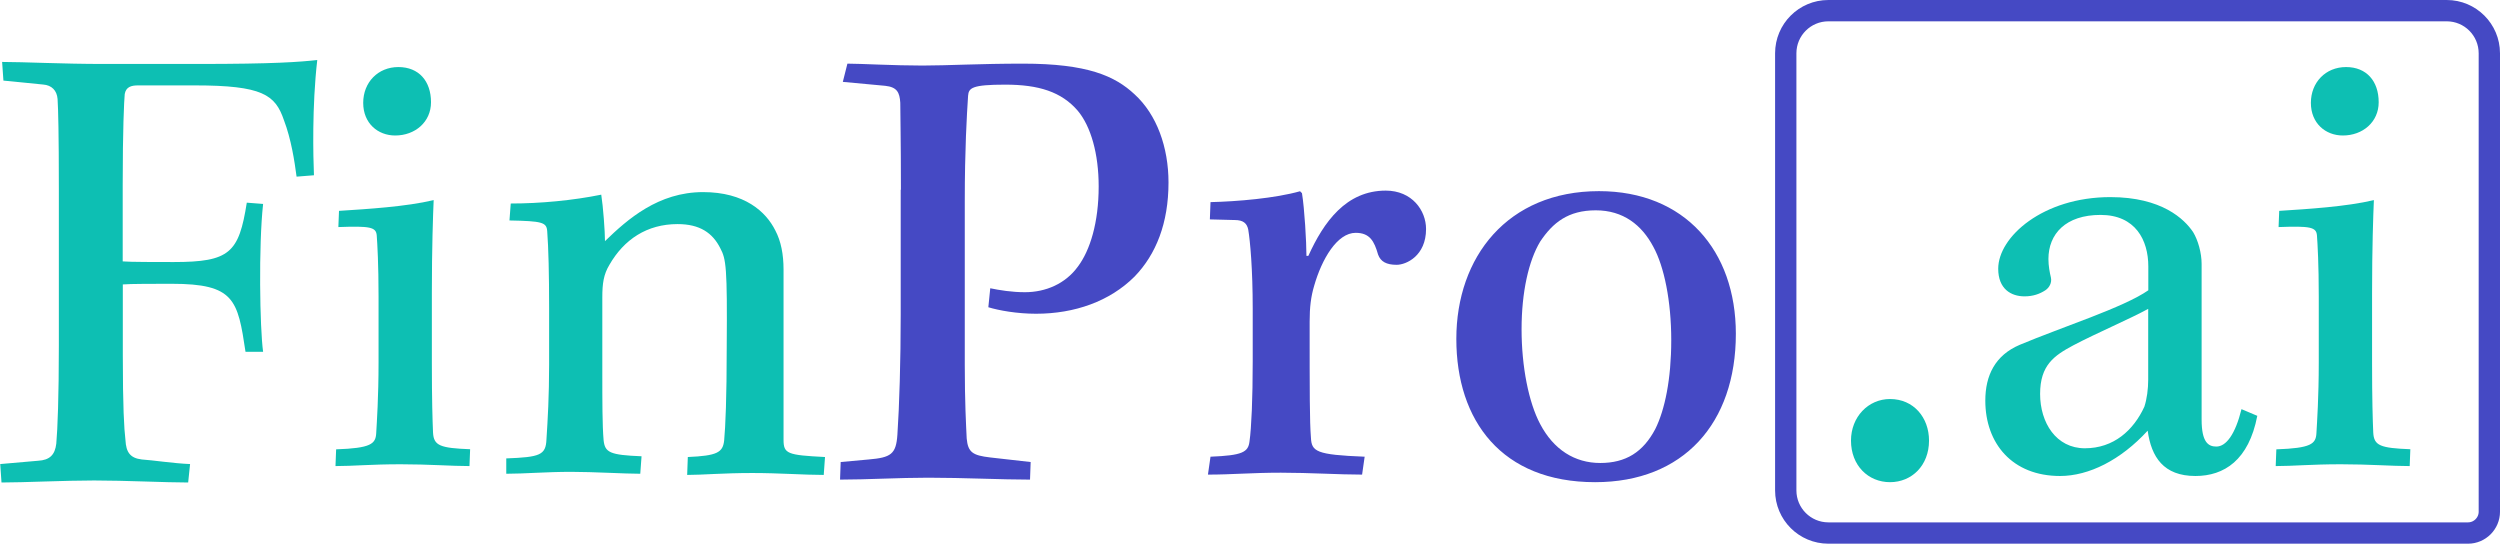
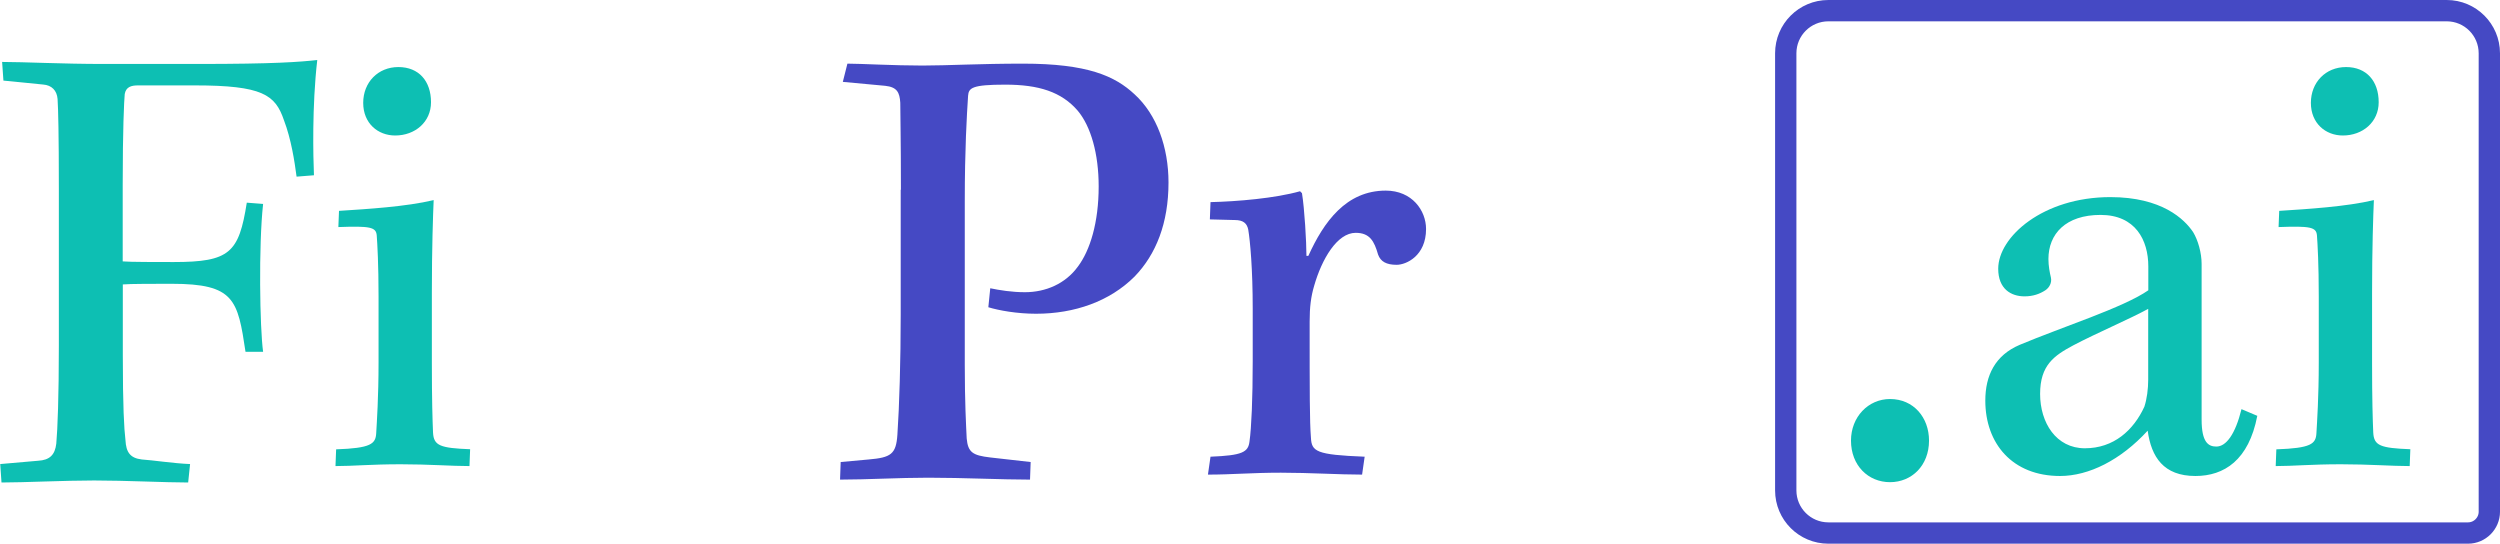
<svg xmlns="http://www.w3.org/2000/svg" id="Layer_2" viewBox="0 0 234.51 51">
  <defs>
    <style>.cls-1{fill:#0dbfb3;}.cls-2{fill:#4549c4;}.cls-3{fill:none;stroke:#4549c4;stroke-width:2px;}</style>
  </defs>
  <g id="Layer_1-2">
    <g>
      <path class="cls-3" d="M171.51,1h58c2.21,0,4,1.79,4,4V48c0,1.1-.9,2-2,2h-60c-2.21,0-4-1.79-4-4V5c0-2.21,1.79-4,4-4Z" />
      <g>
        <path class="cls-1" d="M.18,5.81c2.02,0,5.75,.19,9.49,.19h8.9c7.19,0,9.56-.19,11.19-.37-.5,4.37-.38,9.06-.31,10.81l-1.63,.13c-.19-1.44-.5-3.5-1.19-5.31-.81-2.37-2-3.25-8.37-3.25h-5.31c-.62,0-1.13,.13-1.25,.81-.06,.63-.19,3.31-.19,8.56v7.14c.67,.06,3.31,.06,4.78,.06,5.27,0,6.12-.87,6.86-5.57l1.53,.12c-.43,3.9-.31,11.64,0,13.87h-1.65c-.73-4.89-1.04-6.38-6.92-6.38-1.47,0-3.98,0-4.59,.06v6.63c0,4.89,.12,6.87,.25,7.99,.06,1.11,.43,1.67,1.53,1.8,.98,.06,3,.37,4.53,.43l-.18,1.73c-2.14,0-5.88-.19-8.82-.19-2.76,0-6.61,.19-8.69,.19l-.12-1.73,3.55-.31c1.1-.06,1.59-.56,1.71-1.61,.12-1.3,.24-4.46,.24-9.16v-14.74c0-5.2-.06-7.49-.12-8.42-.06-.8-.55-1.3-1.35-1.36l-3.73-.37-.12-1.73Z" />
        <path class="cls-1" d="M44.05,43.72c-1.69,0-3.82-.17-6.46-.17-2.81,0-4.44,.17-6.12,.17l.06-1.57c3.26-.11,3.71-.51,3.76-1.52,.06-1.07,.22-3.37,.22-6.63v-6.18c0-3.03-.11-4.89-.17-5.73-.06-.79-.62-.9-3.6-.79l.06-1.52c2.64-.17,6.29-.39,8.88-1.01-.06,1.35-.17,4.49-.17,8.71v6.52c0,3.54,.06,5.39,.11,6.57,.06,1.24,.67,1.46,3.48,1.57l-.06,1.57Zm-3.62-34.13c0,1.86-1.5,3.12-3.36,3.12-1.62,0-3-1.14-3-3.06s1.38-3.36,3.3-3.36,3.06,1.32,3.06,3.3Z" />
-         <path class="cls-1" d="M47.51,43c3.14-.12,3.69-.31,3.75-1.78,.12-1.85,.25-4.06,.25-7.02v-5.32c0-3.13-.06-5.66-.18-7.2-.06-.83-.47-.94-3.54-1l.12-1.59c2.77,0,5.84-.29,8.49-.83,.18,1.12,.35,3.48,.35,4.36,2.12-2.06,5.01-4.6,9.2-4.6,3.89,0,5.9,1.83,6.78,3.6,.53,1,.77,2.24,.77,3.66v15.97c0,1.32,.36,1.44,3.89,1.62l-.12,1.68c-1.86,0-4.13-.18-6.7-.18-2.75,0-4.67,.18-6.11,.18l.06-1.68c2.75-.12,3.29-.42,3.41-1.56,.12-1.26,.24-4.01,.24-8.74,.06-7.54-.06-8.26-.6-9.28-.72-1.44-1.92-2.27-4.01-2.27-2.87,0-5.03,1.44-6.4,3.83-.54,.9-.66,1.74-.66,3.05v7.19c0,2.45,0,4.85,.12,6.19,.12,1.17,.58,1.4,3.56,1.52l-.12,1.64c-1.46,0-4.38-.18-6.49-.18-2.34,0-4.38,.18-6.08,.18v-1.45Z" />
        <path class="cls-2" d="M84.51,17.78c0-4.84-.06-6.86-.06-8.14-.06-.98-.31-1.47-1.41-1.59l-3.98-.37,.43-1.71c1.22,0,4.35,.18,7.04,.18,2.33,0,5.39-.18,9.43-.18,6.06,0,8.63,1.16,10.47,2.88,2.08,1.9,3.18,4.96,3.18,8.27,0,3.8-1.16,6.73-3.18,8.82-2.33,2.33-5.63,3.49-9.25,3.49-1.78,0-3.49-.31-4.47-.61l.18-1.78c.86,.18,2.02,.37,3.25,.37,1.96,0,3.8-.8,4.96-2.39,1.16-1.53,1.96-4.16,1.96-7.53,0-3.06-.73-5.63-1.96-7.1-1.53-1.78-3.67-2.45-6.8-2.45s-3.43,.31-3.49,1.04c-.12,1.84-.31,5.02-.31,9.86v15.37c0,3.55,.12,5.63,.18,6.92,.12,1.29,.55,1.59,2.2,1.78l3.8,.43-.06,1.65c-2.69,0-6.25-.18-9.55-.18-2.75,0-5.75,.18-8.27,.18l.06-1.65,2.63-.24c2.08-.18,2.57-.49,2.69-2.33,.18-2.63,.31-6.92,.31-11.27v-11.69Z" />
        <path class="cls-2" d="M117.51,28.98c0-3.78-.24-6.36-.42-7.44-.12-.6-.48-.9-1.26-.9l-2.34-.06,.06-1.62c2.52-.06,6.06-.36,8.4-1.02l.18,.18c.24,1.44,.42,4.62,.42,5.88h.18c1.44-3.18,3.54-6.12,7.26-6.12,2.46,0,3.78,1.86,3.78,3.6,0,2.52-1.86,3.36-2.76,3.36-.96,0-1.5-.3-1.74-.96-.36-1.26-.78-2.04-2.1-2.04-1.74,0-3.18,2.46-3.9,4.98-.3,1.02-.42,1.98-.42,3.36,0,6.66,0,9.36,.12,10.86,.06,1.32,.48,1.62,5.04,1.8l-.24,1.68c-2.16,0-4.92-.18-7.62-.18s-4.62,.18-6.84,.18l.24-1.68c3-.12,3.54-.42,3.66-1.44,.18-1.26,.3-4.02,.3-7.5v-4.92Z" />
-         <path class="cls-2" d="M162.83,31.31c0,8.4-4.92,13.92-13.2,13.92-8.76,0-13.02-5.76-13.02-13.44s4.8-13.86,13.38-13.86c8.04,0,12.84,5.58,12.84,13.38Zm-18.36-8.64c-1.08,1.8-1.74,4.74-1.74,8.22s.66,6.84,1.74,8.88c1.26,2.4,3.24,3.66,5.64,3.66s4.02-1.02,5.16-3.18c.9-1.8,1.5-4.68,1.5-8.34s-.66-6.9-1.68-8.76c-1.08-2.04-2.82-3.42-5.4-3.42s-4.02,1.14-5.22,2.94Z" />
        <path class="cls-1" d="M180.95,41.33c0,2.34-1.62,3.9-3.66,3.9s-3.66-1.56-3.66-3.9c0-2.22,1.62-3.9,3.66-3.9,2.22,0,3.66,1.74,3.66,3.9Z" />
        <path class="cls-1" d="M211.74,39.02c-.8,4.14-3.1,5.63-5.8,5.63-2.99,0-4.14-1.78-4.48-4.25-2.53,2.76-5.52,4.25-8.22,4.25-4.48,0-7.01-3.05-7.01-7.07,0-2.36,.92-4.25,3.22-5.23,3.97-1.67,9.77-3.51,12.07-5.12v-2.24c0-2.47-1.21-4.83-4.48-4.83s-4.89,1.78-4.89,4.14c0,.63,.12,1.26,.23,1.72,.12,.52-.17,.98-.52,1.21-.52,.34-1.15,.57-1.95,.57-1.26,0-2.47-.69-2.47-2.59,0-2.99,4.2-6.72,10.52-6.72,4.83,0,6.95,2.07,7.76,3.28,.46,.75,.8,1.95,.8,2.99v14.6c0,2.13,.63,2.53,1.38,2.53,.92,0,1.78-1.15,2.36-3.51l1.49,.63Zm-10.23-10.05c-1.62,.9-4.86,2.28-7.02,3.42-1.8,.96-3.12,1.86-3.12,4.56s1.5,5.1,4.2,5.1,4.56-1.68,5.58-3.9c.24-.72,.36-1.68,.36-2.52v-6.66Z" />
        <path class="cls-1" d="M226.05,43.72c-1.69,0-3.82-.17-6.46-.17-2.81,0-4.44,.17-6.12,.17l.06-1.57c3.26-.11,3.71-.51,3.76-1.52,.06-1.07,.22-3.37,.22-6.63v-6.18c0-3.03-.11-4.89-.17-5.73-.06-.79-.62-.9-3.6-.79l.06-1.52c2.64-.17,6.29-.39,8.88-1.01-.06,1.35-.17,4.49-.17,8.71v6.52c0,3.54,.06,5.39,.11,6.57,.06,1.24,.67,1.46,3.48,1.57l-.06,1.57Zm-2.92-34.13c0,1.86-1.5,3.12-3.36,3.12-1.62,0-3-1.14-3-3.06s1.38-3.36,3.3-3.36,3.06,1.32,3.06,3.3Z" />
      </g>
    </g>
  </g>
</svg>